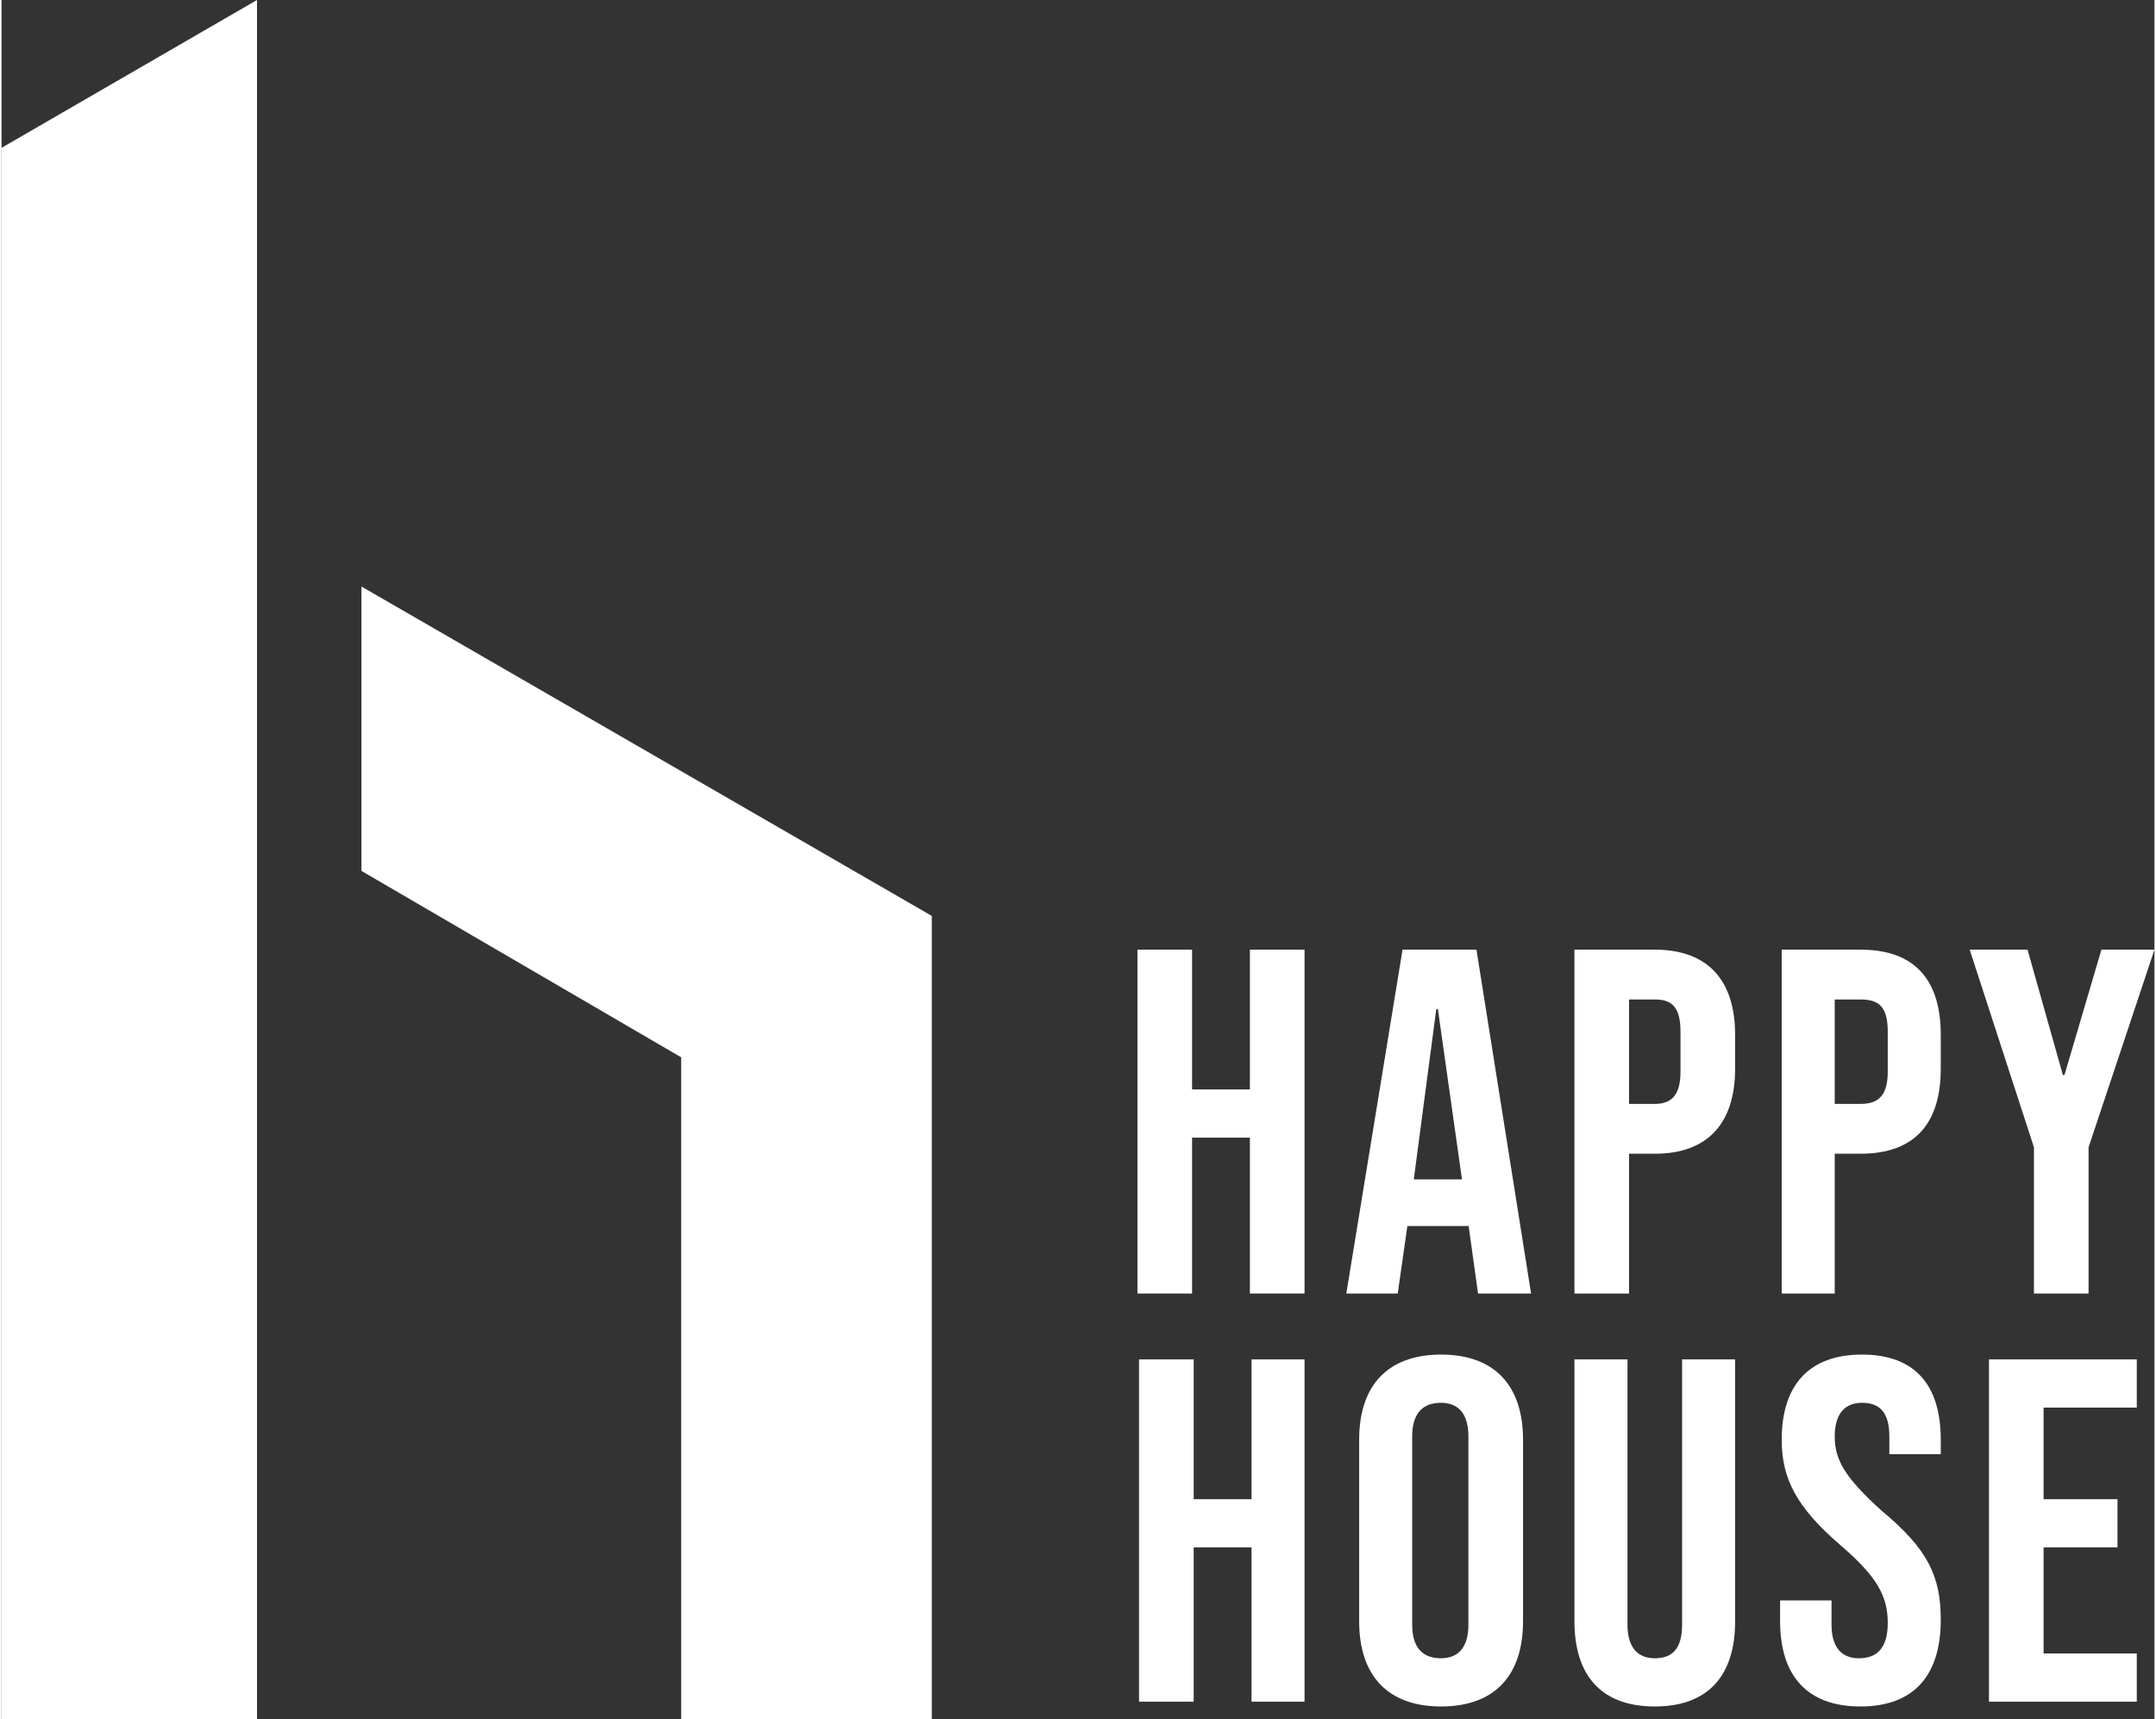
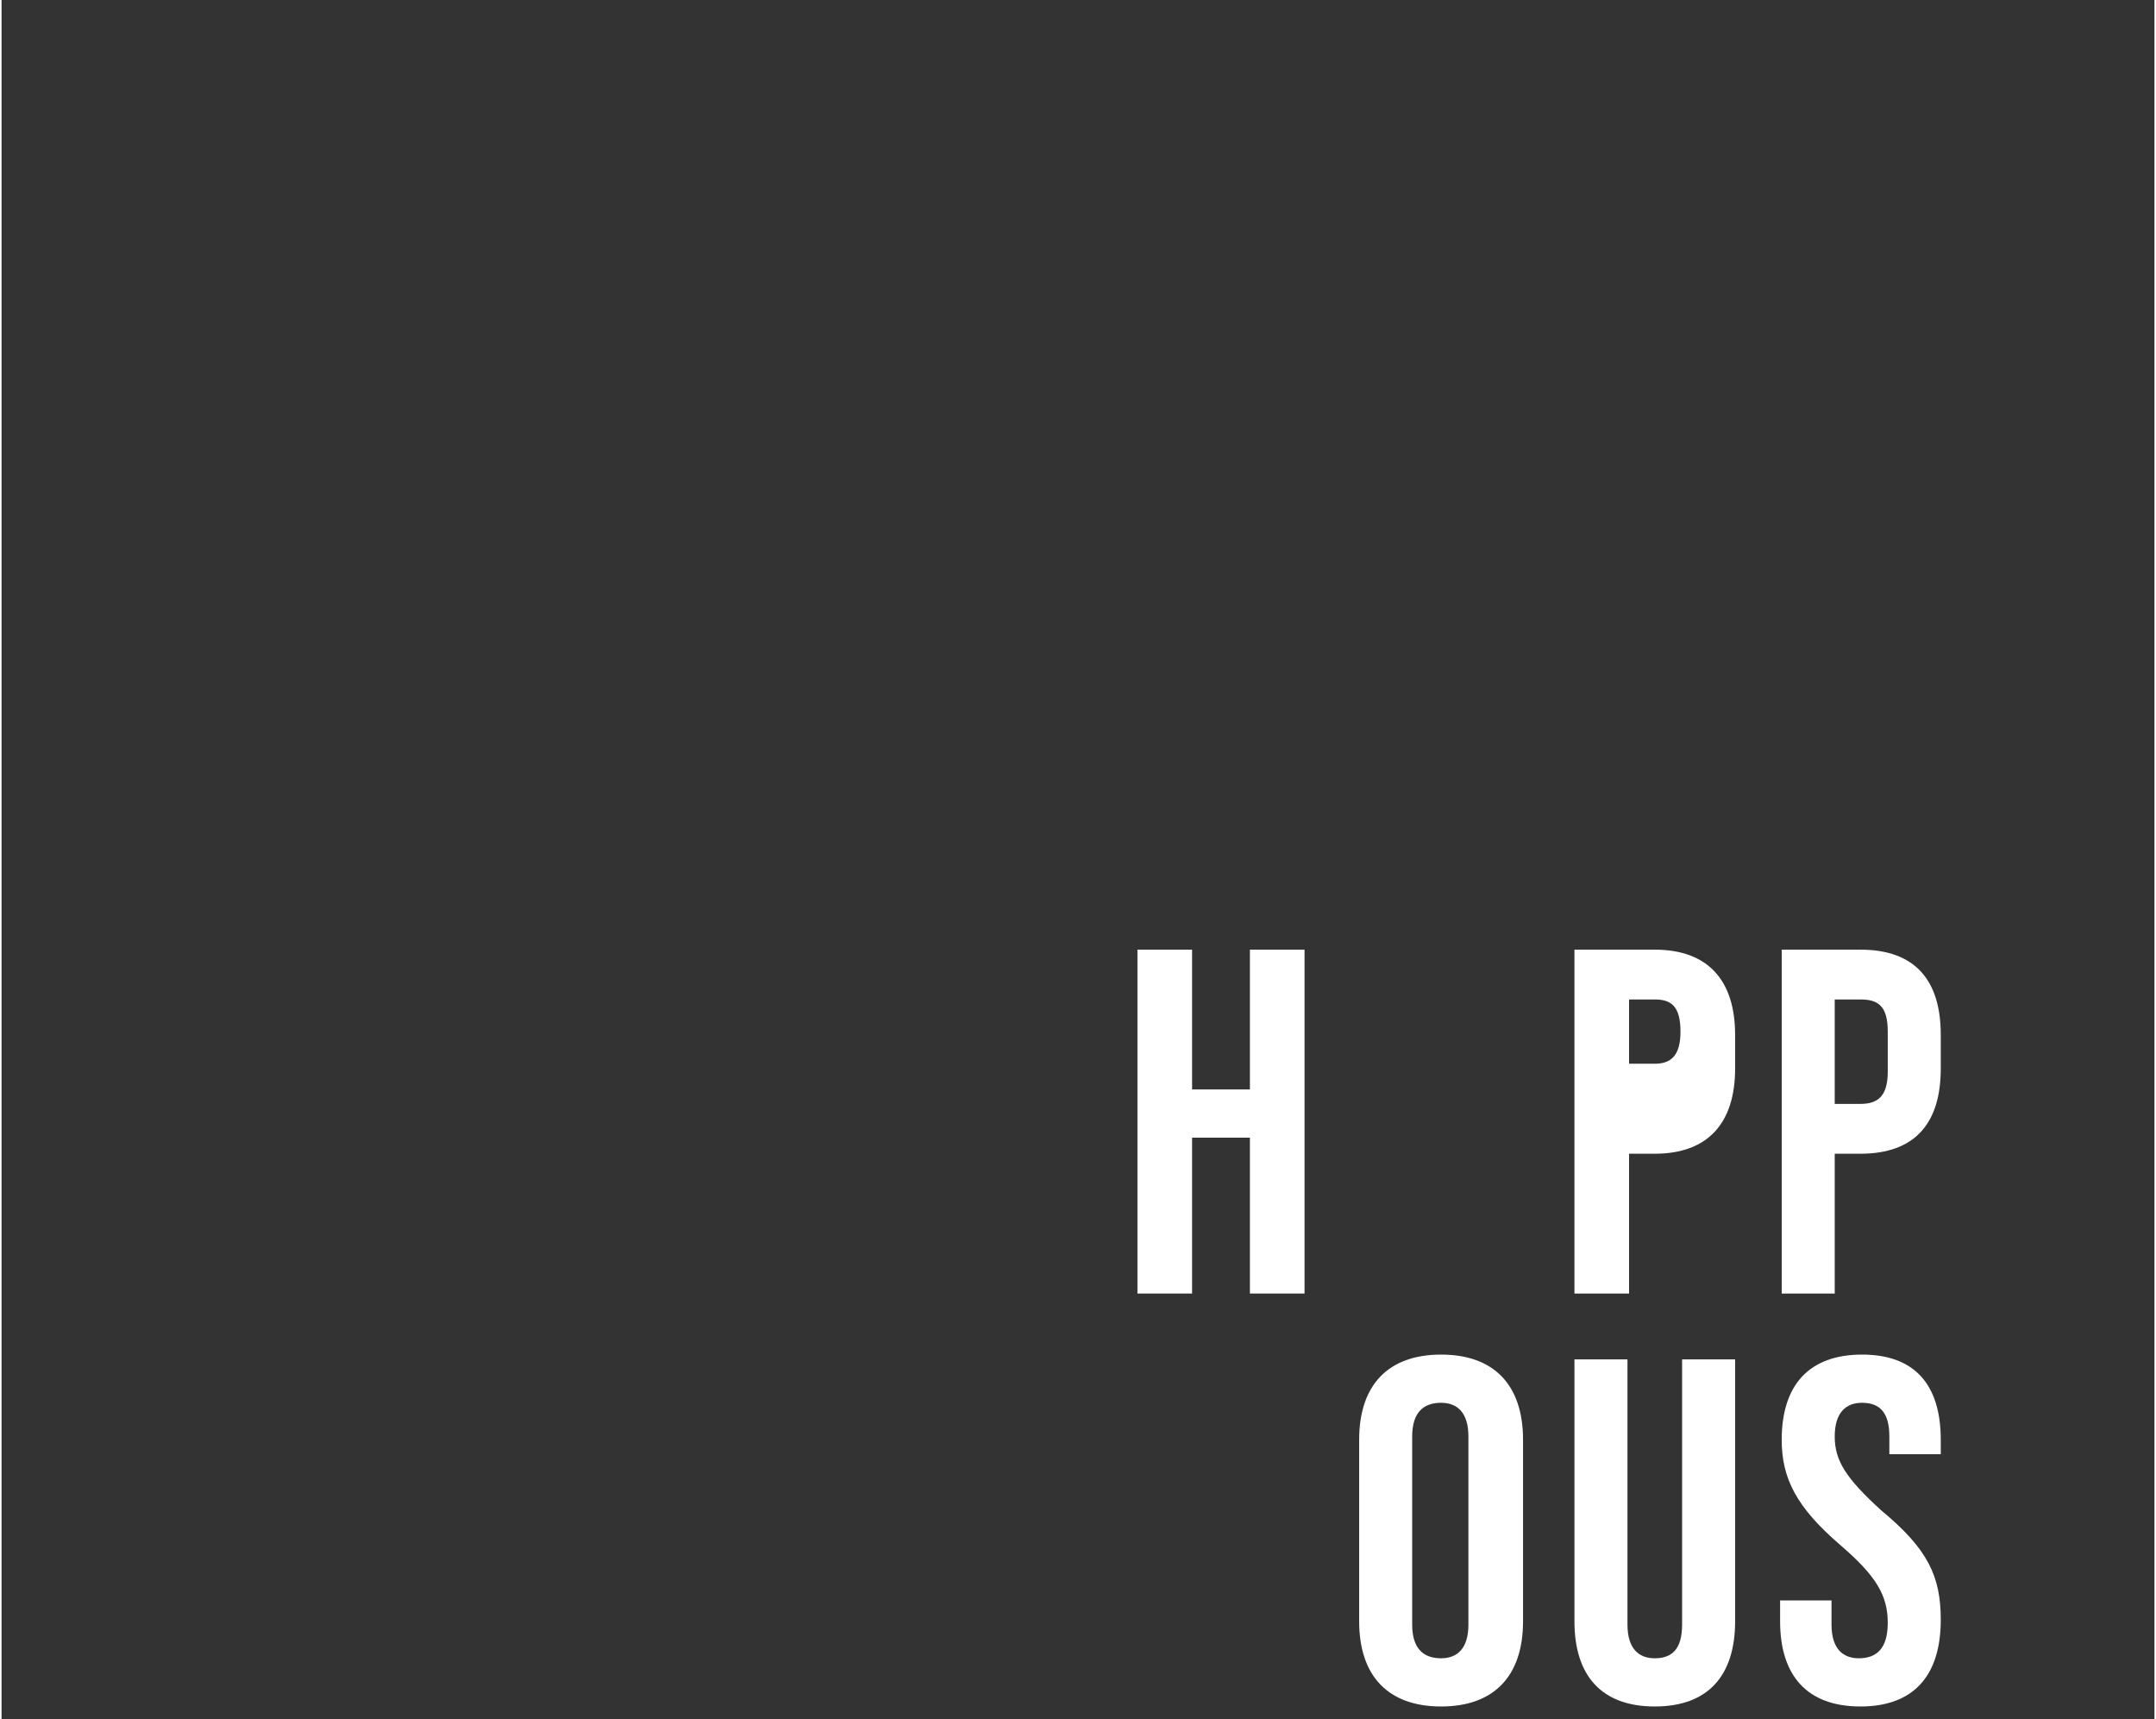
<svg xmlns="http://www.w3.org/2000/svg" xml:space="preserve" width="227px" height="181px" style="shape-rendering:geometricPrecision; text-rendering:geometricPrecision; image-rendering:optimizeQuality; fill-rule:evenodd; clip-rule:evenodd" viewBox="0 0 13.4 10.7">
  <rect x="0" y="0" width="13.4" height="10.7" fill="#333333" stroke="none" />
  <defs>
    <style type="text/css">  .fil0 {fill:white} .fil1 {fill:white;fill-rule:nonzero}  </style>
  </defs>
  <g id="Слой_x0020_1">
-     <path class="fil0" d="M0 10.7l0 -9.78 1.59 -0.92 0 10.7 -1.59 0zm2.24 -7.05l3.55 2.05 0 5 -1.56 0 0 -4.12 -1.99 -1.16 0 -1.77z" />
    <polygon class="fil1" points="7.07,8.05 7.41,8.05 7.41,7.08 7.77,7.08 7.77,8.05 8.11,8.05 8.11,5.91 7.77,5.91 7.77,6.78 7.41,6.78 7.41,5.91 7.07,5.91 " />
-     <path id="1" class="fil1" d="M8.37 8.05l0.32 0 0.06 -0.42 0.38 0 0 -0.01 0.06 0.43 0.33 0 -0.34 -2.14 -0.46 0 -0.35 2.14zm0.42 -0.71l0.14 -1.06 0.01 0 0.15 1.06 -0.3 0z" />
-     <path id="2" class="fil1" d="M9.79 8.05l0.34 0 0 -0.87 0.16 0c0.33,0 0.5,-0.19 0.5,-0.53l0 -0.21c0,-0.34 -0.17,-0.53 -0.5,-0.53l-0.5 0 0 2.14zm0.34 -1.18l0 -0.65 0.16 0c0.1,0 0.16,0.04 0.16,0.2l0 0.25c0,0.15 -0.06,0.2 -0.16,0.2l-0.16 0z" />
+     <path id="2" class="fil1" d="M9.79 8.05l0.34 0 0 -0.87 0.16 0c0.33,0 0.5,-0.19 0.5,-0.53l0 -0.21c0,-0.34 -0.17,-0.53 -0.5,-0.53l-0.5 0 0 2.14zm0.34 -1.18l0 -0.65 0.16 0c0.1,0 0.16,0.04 0.16,0.2c0,0.15 -0.06,0.2 -0.16,0.2l-0.16 0z" />
    <path id="3" class="fil1" d="M11.08 8.05l0.33 0 0 -0.87 0.16 0c0.34,0 0.5,-0.19 0.5,-0.53l0 -0.21c0,-0.34 -0.16,-0.53 -0.5,-0.53l-0.49 0 0 2.14zm0.33 -1.18l0 -0.65 0.16 0c0.11,0 0.17,0.04 0.17,0.2l0 0.25c0,0.15 -0.06,0.2 -0.17,0.2l-0.16 0z" />
-     <polygon id="4" class="fil1" points="12.65,8.05 12.99,8.05 12.99,7.14 13.4,5.91 13.07,5.91 12.84,6.69 12.83,6.69 12.61,5.91 12.25,5.91 12.65,7.14 " />
-     <polygon class="fil1" points="7.08,10.59 7.42,10.59 7.42,9.63 7.78,9.63 7.78,10.59 8.11,10.59 8.11,8.46 7.78,8.46 7.78,9.33 7.42,9.33 7.42,8.46 7.08,8.46 " />
    <path id="1" class="fil1" d="M8.96 10.62c0.33,0 0.51,-0.19 0.51,-0.53l0 -1.13c0,-0.34 -0.18,-0.53 -0.51,-0.53 -0.33,0 -0.51,0.19 -0.51,0.53l0 1.13c0,0.34 0.18,0.53 0.51,0.53zm0 -0.3c-0.11,0 -0.18,-0.06 -0.18,-0.21l0 -1.17c0,-0.15 0.07,-0.21 0.18,-0.21 0.1,0 0.17,0.06 0.17,0.21l0 1.17c0,0.15 -0.07,0.21 -0.17,0.21z" />
    <path id="2" class="fil1" d="M10.29 10.62c0.33,0 0.5,-0.19 0.5,-0.53l0 -1.63 -0.33 0 0 1.65c0,0.15 -0.06,0.21 -0.17,0.21 -0.1,0 -0.17,-0.06 -0.17,-0.21l0 -1.65 -0.33 0 0 1.63c0,0.34 0.17,0.53 0.5,0.53z" />
    <path id="3" class="fil1" d="M11.57 10.62c0.33,0 0.5,-0.19 0.5,-0.54 0,-0.27 -0.08,-0.44 -0.37,-0.68 -0.22,-0.2 -0.29,-0.31 -0.29,-0.46 0,-0.15 0.07,-0.21 0.17,-0.21 0.11,0 0.17,0.06 0.17,0.21l0 0.11 0.32 0 0 -0.09c0,-0.34 -0.16,-0.53 -0.49,-0.53 -0.33,0 -0.5,0.19 -0.5,0.53 0,0.24 0.09,0.42 0.37,0.66 0.22,0.19 0.29,0.31 0.29,0.48 0,0.16 -0.07,0.22 -0.18,0.22 -0.1,0 -0.17,-0.06 -0.17,-0.21l0 -0.15 -0.32 0 0 0.13c0,0.34 0.17,0.53 0.5,0.53z" />
-     <polygon id="4" class="fil1" points="12.37,10.59 13.29,10.59 13.29,10.29 12.71,10.29 12.71,9.63 13.17,9.63 13.17,9.33 12.71,9.33 12.71,8.76 13.29,8.76 13.29,8.46 12.37,8.46 " />
  </g>
</svg>